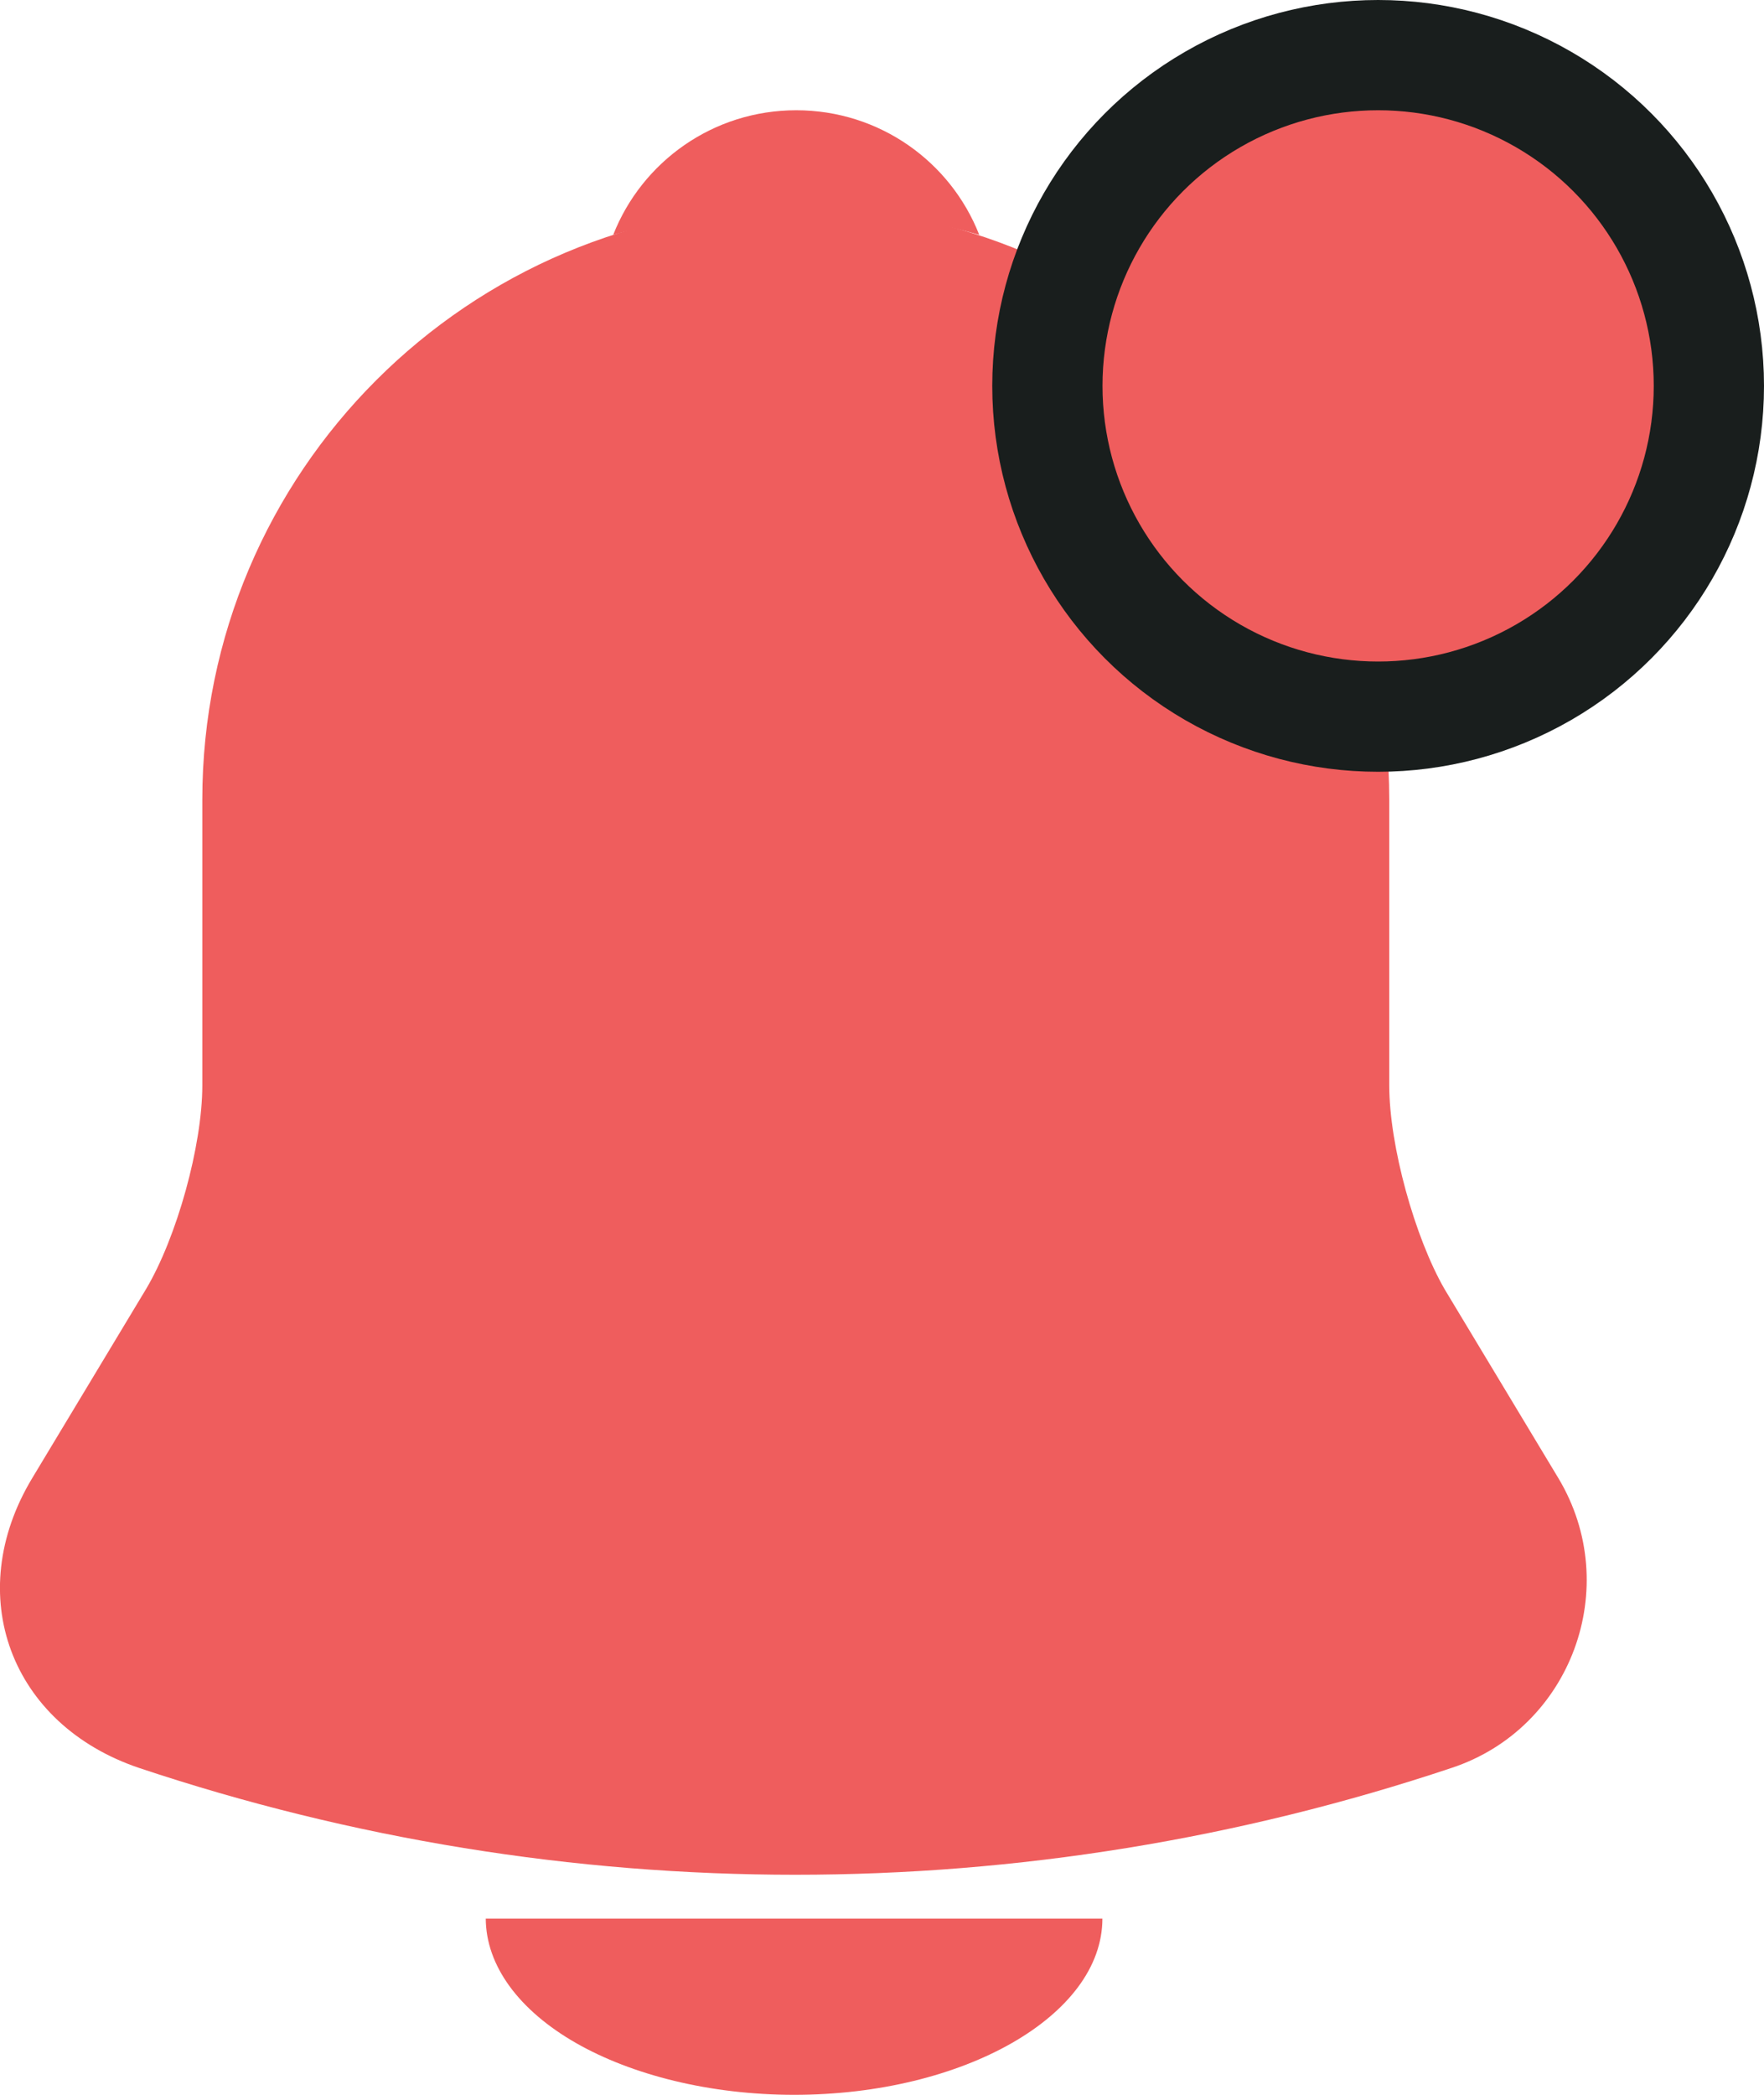
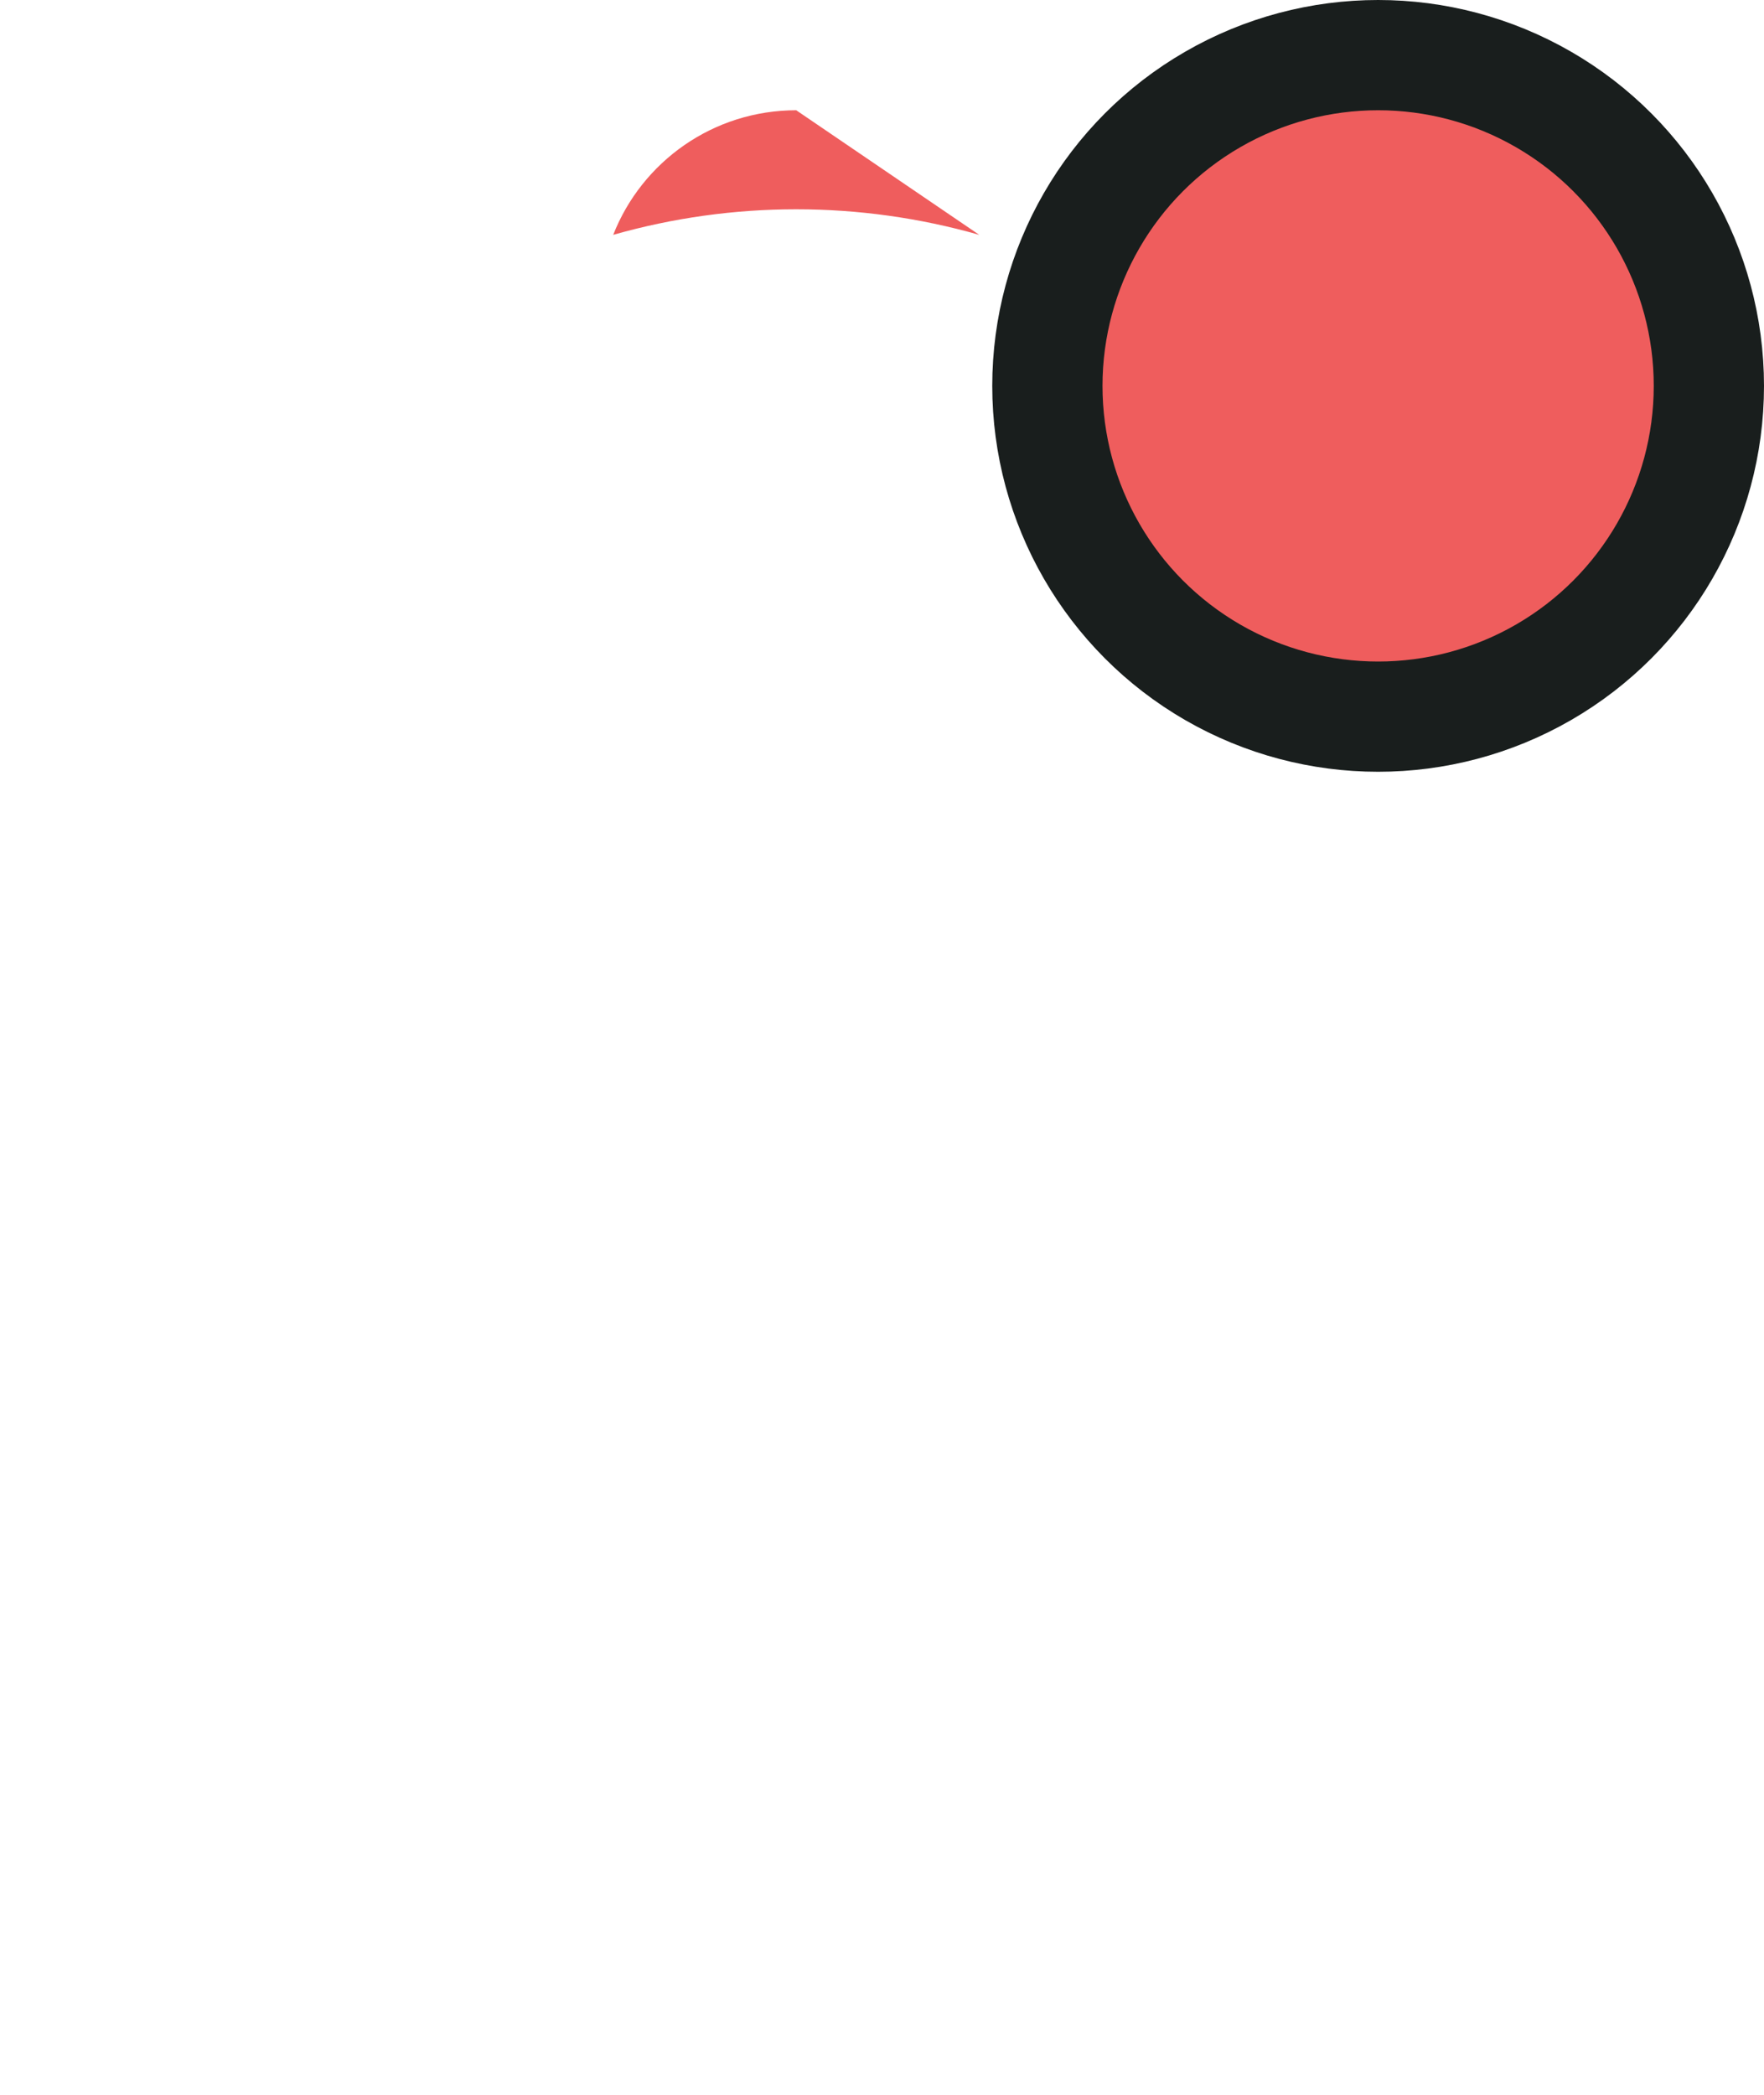
<svg xmlns="http://www.w3.org/2000/svg" width="16" height="19" viewBox="0 0 16 19" fill="none">
-   <path d="M7.218 1.87C4.249 1.87 1.835 4.283 1.835 7.253V9.845C1.835 10.393 1.602 11.227 1.324 11.693L0.292 13.407C-0.345 14.465 0.095 15.641 1.261 16.035C5.128 17.327 9.299 17.327 13.166 16.035C14.251 15.677 14.727 14.394 14.135 13.407L13.103 11.693C12.834 11.227 12.601 10.393 12.601 9.845V7.253C12.601 4.292 10.178 1.87 7.218 1.87Z" fill="#EF5D5D" />
-   <path d="M8.882 2.13C7.797 1.821 6.647 1.821 5.562 2.13C5.823 1.466 6.469 1 7.222 1C7.976 1 8.622 1.466 8.882 2.13Z" fill="#EF5D5D" />
-   <path d="M9.999 17.402C9.999 18.281 8.74 19 7.203 19C6.438 19 5.73 18.819 5.226 18.531C4.703 18.232 4.408 17.826 4.406 17.402" fill="#EF5D5D" />
+   <path d="M8.882 2.13C7.797 1.821 6.647 1.821 5.562 2.13C5.823 1.466 6.469 1 7.222 1Z" fill="#EF5D5D" />
  <circle cx="12.5" cy="3.5" r="3" fill="#EF5D5D" stroke="#191E1D" />
</svg>